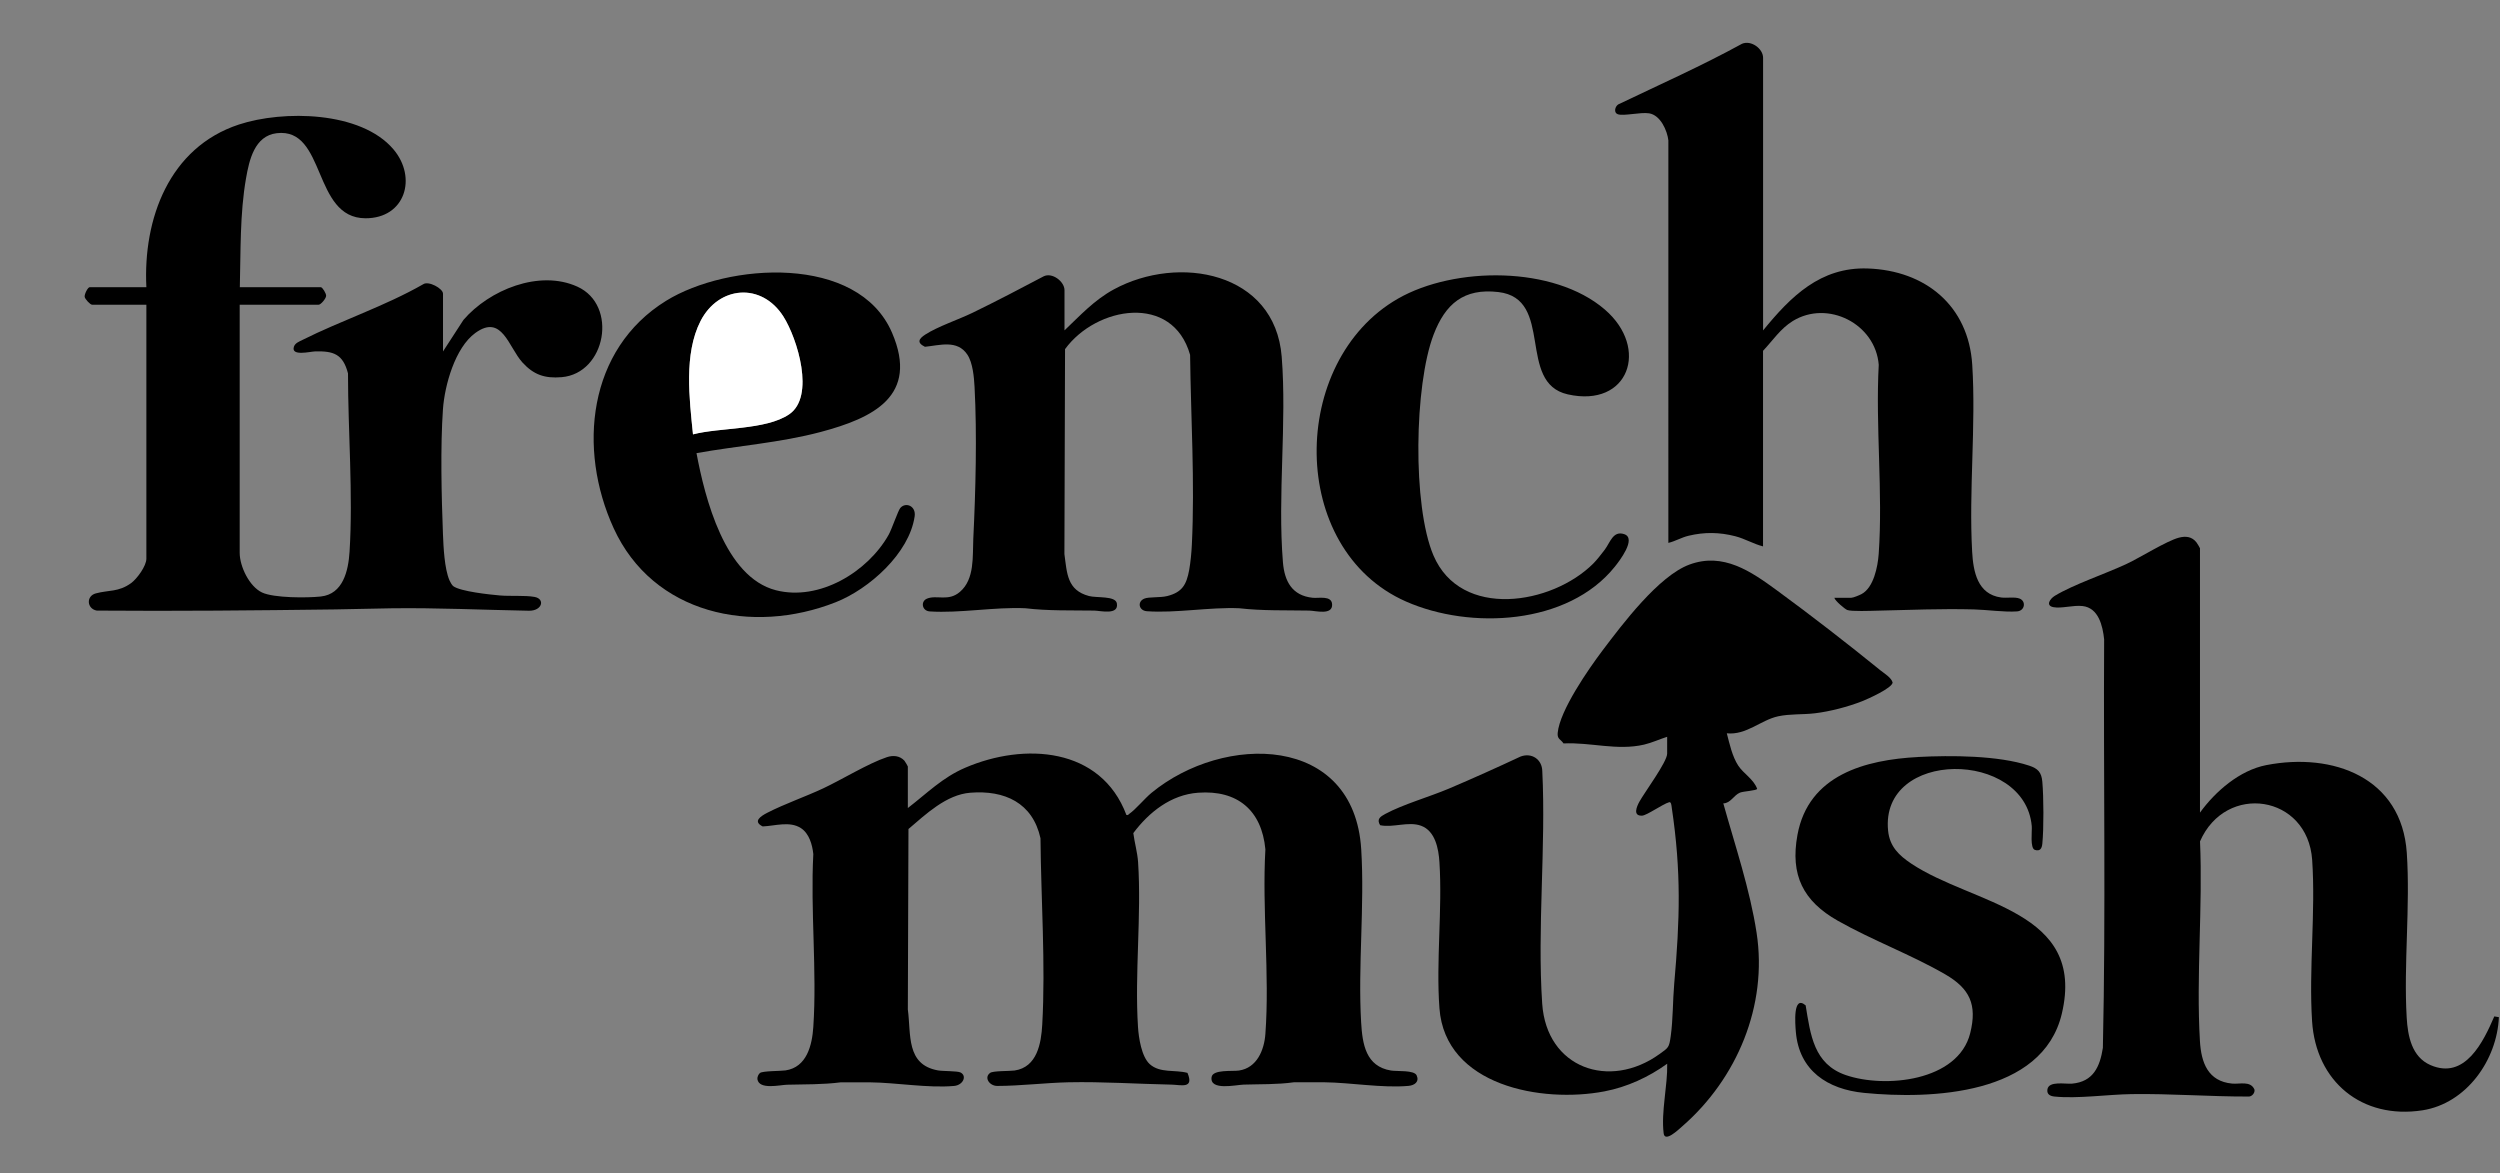
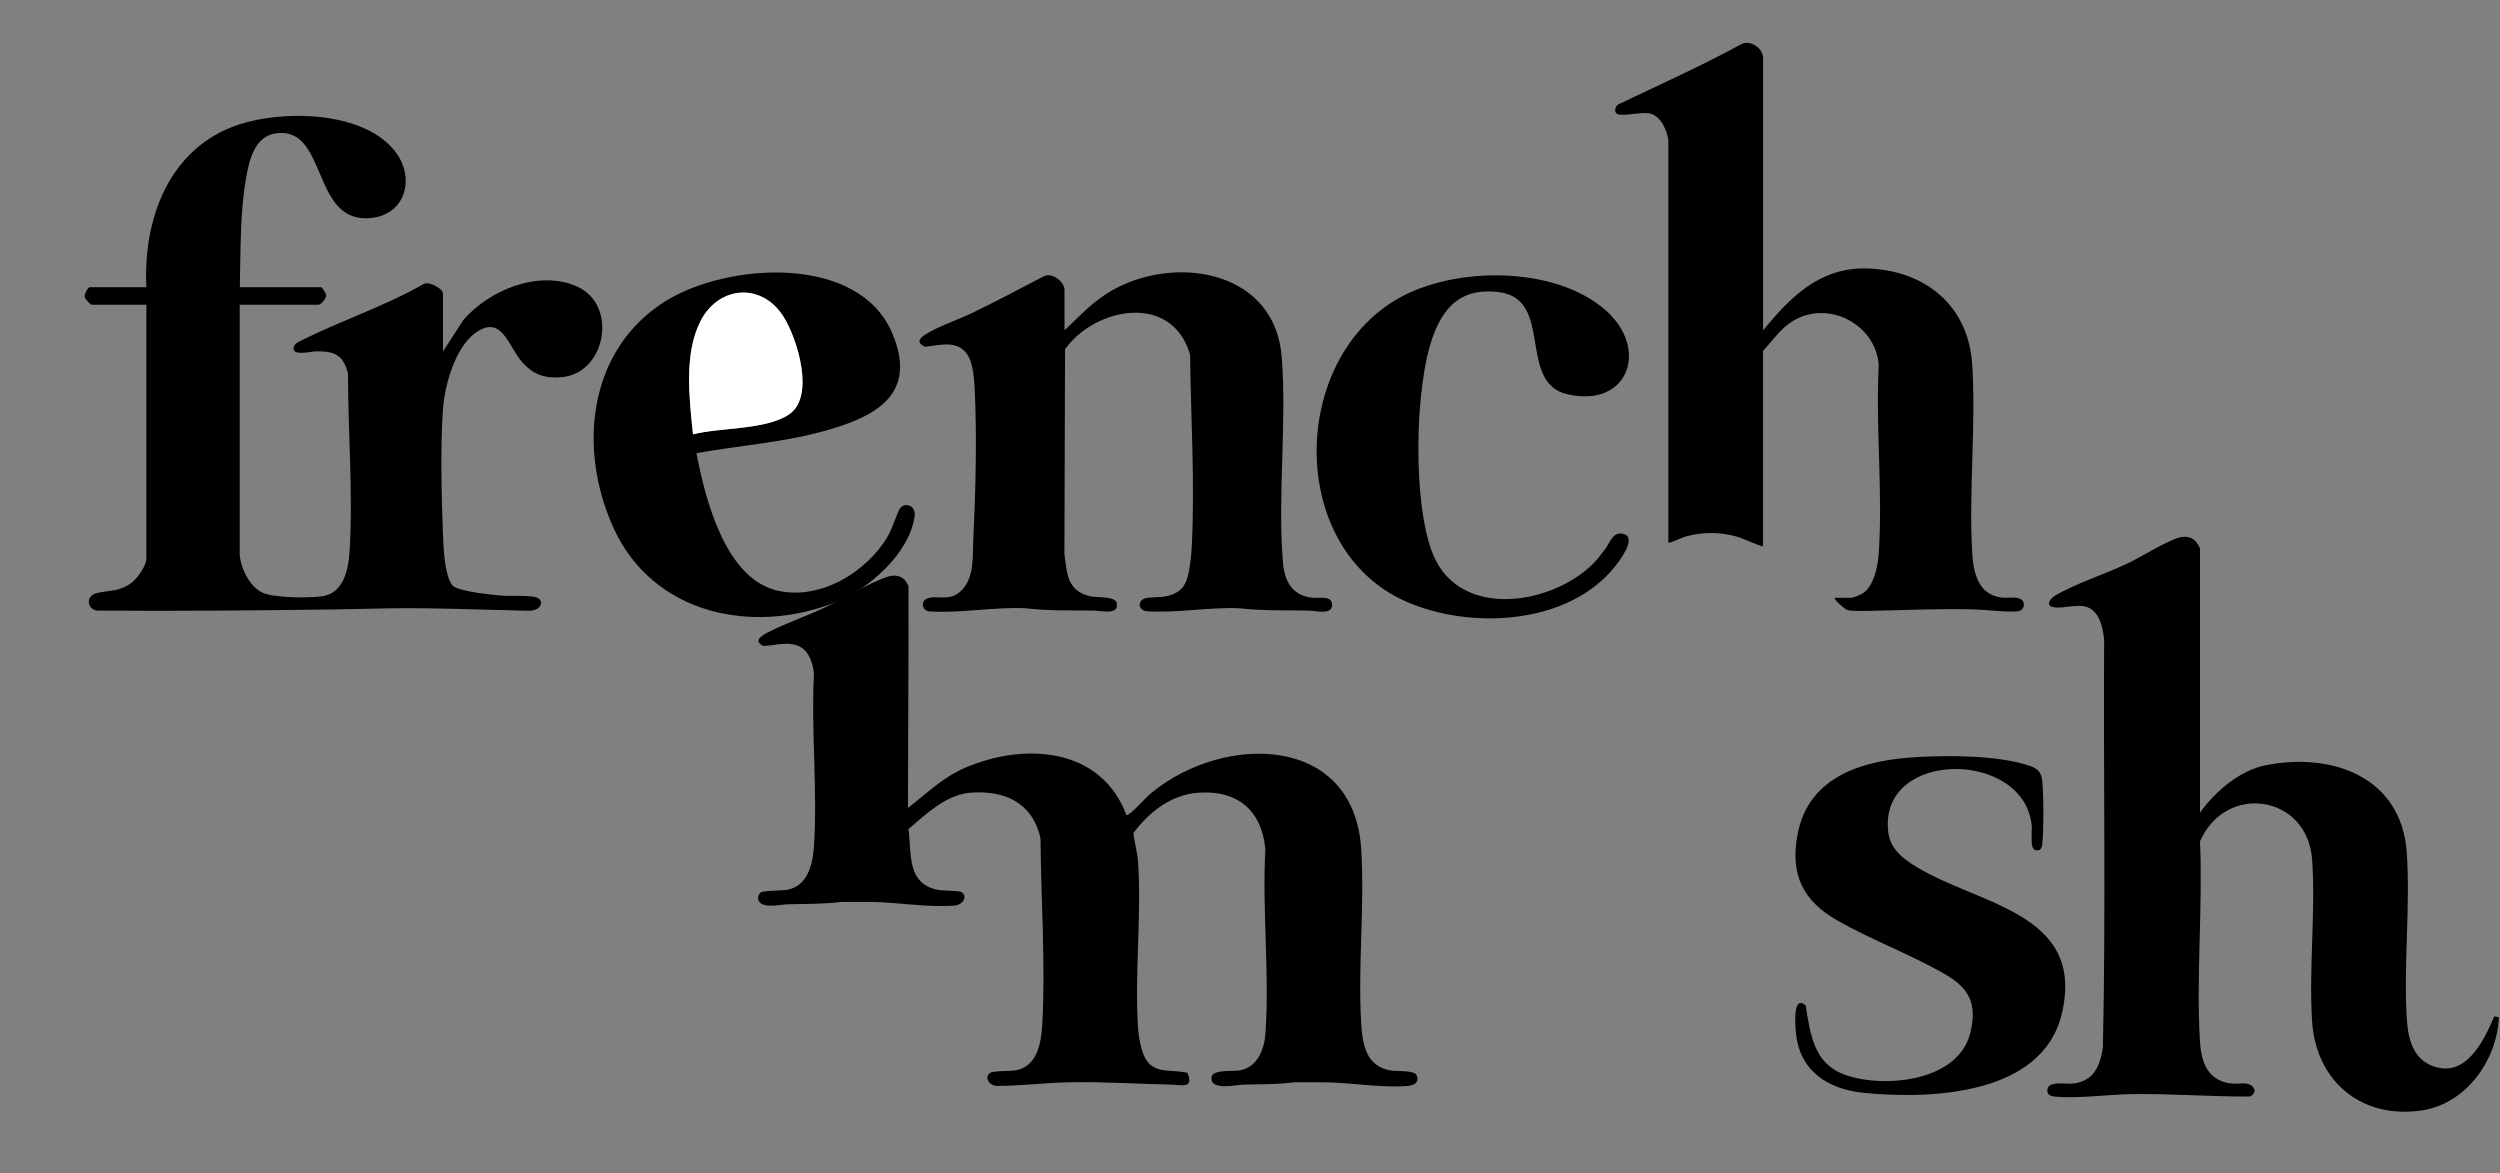
<svg xmlns="http://www.w3.org/2000/svg" id="Calque_1" version="1.1" viewBox="0 0 513.36 240.96">
  <rect x="0" y="0" width="513.36" height="240.96" fill="#808080" stroke="none" />
  <defs>
    <style>
      .st0 {
        fill: #fff;
      }
    </style>
  </defs>
-   <path d="M186.44,165.91c3.95-3.04,7.09-6.26,11.76-8.26,12.14-5.22,27.87-4.24,33.1,9.7.36.1.4-.1.6-.24,1.33-.92,3.15-3.15,4.56-4.31,14.84-12.2,41.6-12.11,43.06,11.61.72,11.57-.69,23.92-.02,35.5.26,4.49.95,9.08,6.15,9.92,1.23.2,4.74-.13,5.25.99.6,1.32-.43,2.05-1.67,2.16-5.32.48-11.87-.68-17.27-.74h-6.26c-3.4.48-6.88.37-10.32.48-1.59.05-7,1.32-6.59-1.53.23-1.63,4.28-1.16,5.62-1.36,3.69-.54,5.19-4.19,5.43-7.52.9-12.24-.7-25.55,0-37.9-.75-8.03-5.74-12.22-13.81-11.63-5.6.41-10.08,3.99-13.31,8.29.25,1.96.85,4.01.98,5.97.72,10.99-.72,22.83-.02,33.83.14,2.21.72,6.12,2.42,7.65,2.11,1.89,5.2,1.1,7.74,1.79,1.43,3.37-1.39,2.44-3.31,2.41-7.05-.14-14.09-.63-21.13-.48-4.82.11-9.81.74-14.62.75-1.6,0-2.78-1.73-1.46-2.68.62-.45,4-.34,5.03-.49,4.61-.68,5.46-5.57,5.67-9.43.7-12.42-.26-25.83-.36-38.26-1.61-7.29-7.36-9.91-14.41-9.35-4.94.39-9.12,4.41-12.7,7.45l-.13,37.05c.69,5.15-.41,11.33,6.19,12.52.99.18,3.99.1,4.62.42,1.39.69.55,2.6-1.31,2.77-5.29.48-11.89-.69-17.27-.74h-6.02c-3.66.47-7.35.4-11.02.49-1.46.04-5.74,1.1-6.08-1.14-.06-.41.22-1.05.54-1.28.6-.43,4.18-.37,5.23-.52,4.38-.65,5.46-5.17,5.71-8.92.77-11.52-.61-23.89,0-35.5-.2-1.93-.85-4.25-2.57-5.35-2.3-1.47-5.29-.43-7.83-.33-2.11-1.04-.35-2.13.94-2.8,3.58-1.84,7.81-3.29,11.52-5.03s9.31-5.16,13.04-6.39c1.26-.42,2.62-.33,3.6.71.12.13.71,1.13.71,1.2v8.51h.02Z" />
-   <path d="M342.36,151.29c-1.54.49-3.18,1.24-4.75,1.61-5.55,1.29-10.94-.51-16.55-.24-.57-.87-1.31-.85-1.2-2.14.4-4.6,6.36-13.17,9.21-16.95,4.1-5.42,11.53-15.31,17.85-17.64,6.94-2.56,12.63,1.4,17.96,5.3,7.02,5.14,14.48,10.92,21.24,16.41.87.7,2.24,1.49,2.52,2.51-.09,1.15-5.1,3.38-6.23,3.83-2.92,1.15-6.62,2.12-9.74,2.49-2.49.3-5.09.09-7.54.62-3.55.76-6.53,3.91-10.54,3.49.56,2.15,1.12,4.77,2.35,6.64,1.09,1.66,3.13,2.74,3.88,4.75-.02.38-2.81.5-3.52.79-1.3.54-1.93,2.19-3.43,2.21,2.42,8.67,5.48,17.68,6.84,26.6,2.29,14.92-4.02,29.91-15.24,39.69-.83.72-3.62,3.42-3.85,1.45-.54-4.46.83-9.75.73-14.28-3.83,2.76-8.24,4.79-12.9,5.68-12.83,2.45-32.69-1.11-33.87-17.08-.72-9.69.63-20.24,0-29.98-.17-2.74-.85-6.43-3.78-7.49-2.61-.95-5.76.46-8.4-.11-.76-1.23.02-1.76,1.05-2.31,3.66-1.97,9.04-3.5,13.04-5.19,4.96-2.1,9.87-4.32,14.75-6.6,2.29-.86,4.42.59,4.46,3,.77,15.6-1.06,32.25-.02,47.73.89,13.27,13.8,17.76,24.07,10.38,1.87-1.34,1.99-1.32,2.32-3.67.49-3.53.41-7.23.72-10.79,1.16-13.21,1.47-22.93-.51-36.18-.04-.3-.1-1.27-.55-1.08-1.27.35-4.57,2.71-5.54,2.75-1.97.09-1.08-1.9-.56-2.85,1.02-1.87,5.71-8.19,5.71-9.88v-3.48h.02Z" />
+   <path d="M186.44,165.91c3.95-3.04,7.09-6.26,11.76-8.26,12.14-5.22,27.87-4.24,33.1,9.7.36.1.4-.1.6-.24,1.33-.92,3.15-3.15,4.56-4.31,14.84-12.2,41.6-12.11,43.06,11.61.72,11.57-.69,23.92-.02,35.5.26,4.49.95,9.08,6.15,9.92,1.23.2,4.74-.13,5.25.99.6,1.32-.43,2.05-1.67,2.16-5.32.48-11.87-.68-17.27-.74h-6.26c-3.4.48-6.88.37-10.32.48-1.59.05-7,1.32-6.59-1.53.23-1.63,4.28-1.16,5.62-1.36,3.69-.54,5.19-4.19,5.43-7.52.9-12.24-.7-25.55,0-37.9-.75-8.03-5.74-12.22-13.81-11.63-5.6.41-10.08,3.99-13.31,8.29.25,1.96.85,4.01.98,5.97.72,10.99-.72,22.83-.02,33.83.14,2.21.72,6.12,2.42,7.65,2.11,1.89,5.2,1.1,7.74,1.79,1.43,3.37-1.39,2.44-3.31,2.41-7.05-.14-14.09-.63-21.13-.48-4.82.11-9.81.74-14.62.75-1.6,0-2.78-1.73-1.46-2.68.62-.45,4-.34,5.03-.49,4.61-.68,5.46-5.57,5.67-9.43.7-12.42-.26-25.83-.36-38.26-1.61-7.29-7.36-9.91-14.41-9.35-4.94.39-9.12,4.41-12.7,7.45c.69,5.15-.41,11.33,6.19,12.52.99.18,3.99.1,4.62.42,1.39.69.55,2.6-1.31,2.77-5.29.48-11.89-.69-17.27-.74h-6.02c-3.66.47-7.35.4-11.02.49-1.46.04-5.74,1.1-6.08-1.14-.06-.41.22-1.05.54-1.28.6-.43,4.18-.37,5.23-.52,4.38-.65,5.46-5.17,5.71-8.92.77-11.52-.61-23.89,0-35.5-.2-1.93-.85-4.25-2.57-5.35-2.3-1.47-5.29-.43-7.83-.33-2.11-1.04-.35-2.13.94-2.8,3.58-1.84,7.81-3.29,11.52-5.03s9.31-5.16,13.04-6.39c1.26-.42,2.62-.33,3.6.71.12.13.71,1.13.71,1.2v8.51h.02Z" />
  <path d="M49.22,58.98h16.67c.32,0,1.11,1.28,1.08,1.78-.04.57-1.09,1.82-1.56,1.82h-16.19v50.95c0,2.78,1.98,6.9,4.58,8.13,2.43,1.15,9.27,1.13,12.06.83,4.6-.49,5.67-5.3,5.92-9.19.74-11.83-.32-24.75-.32-36.63-1.03-3.96-2.95-4.62-6.78-4.51-.99.03-4.96,1.05-4.33-.95.24-.77,1.09-1.07,1.74-1.4,8-4.01,16.94-6.94,24.79-11.43,1.1-.79,4.09.87,4.09,1.92v11.87l4.2-6.48c5.3-6.16,15.58-10.38,23.39-6.83,8.4,3.81,5.86,17.82-3.23,18.59-3.44.29-5.73-.48-8.04-3.01-2.88-3.17-4.19-10.06-9.68-6.07-4.16,3.02-6.3,10.73-6.65,15.65-.54,7.62-.3,17.95,0,25.67.11,2.69.3,7.03,1.33,9.46.13.31.52,1.02.78,1.21,1.48,1.1,7.5,1.73,9.54,1.91,2.15.19,5.19-.05,7.14.3,2.25.4,1.6,2.89-1.15,2.84-9.42-.17-18.93-.63-28.3-.5-3.85.05-7.67.18-11.52.23-16.27.21-32.61.37-48.91.24-2.03-.37-2.23-2.98-.2-3.53,2.66-.72,4.67-.24,7.25-2.11,1.22-.89,3.14-3.51,3.14-5.02v-52.15h-11.15c-.38,0-1.44-1.14-1.52-1.61-.08-.54.64-1.99,1.04-1.99h11.63c-.7-14.05,4.69-28.69,19-33.4,9.06-2.98,25.06-2.79,31.74,5.1,4.91,5.8,2.42,14.18-5.76,14.15-10.91-.04-8.02-18.68-18.21-17.47-4.56.54-5.65,5.52-6.31,9.28-1.27,7.26-1.08,14.98-1.27,22.34h-.03Z" />
  <path d="M451.75,166.87c3.17-4.38,8.16-8.7,13.62-9.76,13.71-2.66,27.81,2.54,28.85,18.02.74,10.98-.66,22.8-.02,33.83.22,3.78,1.03,8.07,4.88,9.75,7.1,3.09,10.86-4.78,13.11-10l.94.16c-.37,8.79-6.66,17.73-15.71,19.13-12.42,1.91-21.86-5.9-22.65-18.3-.69-10.76.75-22.37.02-33.11-.92-13.41-17.75-15.91-23.03-3.82.59,13.46-.81,27.62-.02,41,.26,4.44,1.64,8.27,6.61,8.74,1.6.15,3.76-.62,4.58,1.2.18.68-.53,1.51-1.21,1.46-8.03.02-15.99-.62-24.01-.5-4.86.07-11.12.98-15.84.5-.86-.09-1.6-.43-1.45-1.46.27-1.8,3.66-1.07,5.06-1.19,4.33-.38,5.72-3.43,6.33-7.34.62-27.93.1-55.93.26-83.89-.29-2.76-1.14-6.47-4.43-6.84-1.93-.22-4.35.55-5.99.23s-.72-1.71.29-2.33c3.83-2.33,10.44-4.53,14.78-6.57,2.75-1.29,8.21-4.72,10.7-5.37,1.43-.37,2.68-.22,3.61.97.13.17.72,1.13.72,1.2v54.31-.02Z" />
  <path d="M342.6,28.89c-.23-2.08-1.63-5.25-3.97-5.62-1.79-.28-5.18.61-6.42.19-.87-.3-.61-1.55.07-2.01,8.51-4.08,17.15-7.92,25.43-12.46,1.87-.8,4.33.99,4.33,2.88v55.98c5.68-6.96,11.77-13.05,21.48-12.72,11.87.41,20.7,7.65,21.47,19.78.79,12.49-.72,25.85-.02,38.38.23,4.11,1.1,8.75,5.95,9.4,1.18.16,2.83-.18,3.83.24,1.34.56,1.04,2.51-.57,2.62-2.64.18-6.16-.34-8.83-.41-6.83-.18-13.13.11-19.91.26-1.22.03-5.29.19-6.12-.14-.5-.2-2.51-1.89-2.65-2.51h3.48c.42,0,1.67-.53,2.11-.76,2.49-1.33,3.33-5.62,3.52-8.23.89-12.58-.67-26.16.01-38.85-.67-8.43-10.48-13.39-17.65-8.99-2.51,1.54-4.13,4.02-6.11,6.12v40.16c-1.98-.51-3.72-1.58-5.71-2.09-3.23-.83-6.3-.88-9.56-.1-1.52.36-2.7,1.12-4.17,1.47V28.89h0Z" />
  <path d="M218.58,67.85c3.26-3.1,6.13-6.25,10.15-8.43,13.26-7.21,33.08-3.62,34.46,13.83,1.08,13.62-.87,28.42.25,42.19.32,3.94,1.89,6.88,6.12,7.31,1.24.13,3.86-.52,3.98,1.32.15,2.35-3.43,1.33-4.69,1.31-4.8-.09-9.61.07-14.39-.48-6.07-.26-13.01,1.04-18.97.61-1.62-.12-2.03-1.93-.53-2.58.95-.41,3.27-.16,4.74-.54,3.07-.78,3.94-2.35,4.49-5.34.28-1.53.48-3.64.55-5.2.63-12.9-.21-26.12-.36-38.98-3.59-12.69-19.27-9.97-25.68-1.18l-.13,42.08c.54,3.97.54,7.42,5.05,8.62,1.56.42,5.44-.08,5.72,1.5.45,2.5-3.39,1.51-4.63,1.49-4.72-.07-9.45.08-14.15-.48-6.28-.3-13.48,1.06-19.65.65-1.6-.11-1.91-2.06-.57-2.62,2.01-.84,4.38.66,6.77-1.39,3.07-2.62,2.58-7.33,2.75-10.91.48-9.78.78-21.4.26-31.17-.11-2.01-.36-4.98-1.49-6.66-2.07-3.08-5.62-1.9-8.7-1.59-1.75-.86-1.25-1.66.1-2.53,2.52-1.63,6.82-3.07,9.69-4.46,4.91-2.39,9.76-4.92,14.59-7.48,1.76-.87,4.28,1.08,4.28,2.84v8.27h-.01Z" />
  <path d="M143.02,93.04c1.73,9.21,5.8,25.46,16.3,28.16,8.9,2.29,18.86-3.74,23.16-11.39.66-1.18,1.94-4.99,2.4-5.51,1.12-1.27,3.25-.4,2.94,1.73-1.11,7.62-9.37,14.93-16.2,17.63-17.16,6.78-37.52,2.48-45.61-15.2-7.43-16.24-5.33-36.75,10.78-46.7,12.62-7.79,39.43-9.64,46.39,6.58,5.56,12.96-3.86,17.49-14.65,20.36-8.35,2.22-17.04,2.83-25.52,4.35h0ZM142.3,89.19c5.58-1.46,14.95-.85,19.75-4.12,5.39-3.67,1.67-15.58-1.18-20.08-4.48-7.07-13.31-6.31-17.02.93-3.45,6.75-2.29,15.98-1.55,23.26h0Z" />
  <path d="M393.89,155.44c6.72-.35,16.41-.33,22.79,1.78,1.79.59,2.53,1.36,2.7,3.3.28,3.13.31,9.63,0,12.73-.09.92-.43,1.63-1.53,1.27-1.04-.34-.55-3.85-.64-4.88-1.39-15.73-31.19-15.86-29.5.95.33,3.25,2.22,5.05,4.76,6.75,12.69,8.47,35.97,9.51,30.91,30.83-3.97,16.72-26.85,17.6-40.59,16.25-7.48-.73-13.38-4.54-14.03-12.59-.12-1.5-.64-7.66,2.02-5.38,1,6.06,1.66,12.04,8.23,14.31,8.04,2.77,23.09,1.3,25.56-8.6,1.47-5.88-.1-9.16-5.11-12.07-6.97-4.04-15.05-7.03-22.08-11.02-7.08-4.01-9.81-9.33-8.28-17.64,2.27-12.32,13.92-15.41,24.79-15.98h0Z" />
  <path d="M327.17,115.72c.77-.77,1.66-1.94,2.34-2.82,1.12-1.47,1.7-3.98,4-3.22,2.64.87-1.02,5.58-1.94,6.72-9.6,11.94-29.62,12.95-42.85,7.12-24.32-10.71-24.06-49.33-1.68-62.18,11.63-6.68,32.03-6.79,42.49,2.21,9.26,7.96,4.92,20.25-7.6,17.43-10.55-2.37-2.67-19.66-14.25-21.01-7.1-.83-10.88,2.43-13.29,8.72-3.97,10.34-4.38,35.17-.04,45.36,5.63,13.21,24.35,10.14,32.82,1.67h0Z" />
  <path class="st0" d="M142.3,89.19c-.74-7.28-1.9-16.51,1.55-23.26,3.71-7.24,12.54-8,17.02-.93,2.85,4.5,6.57,16.41,1.18,20.08-4.8,3.26-14.17,2.66-19.75,4.12h0Z" />
</svg>